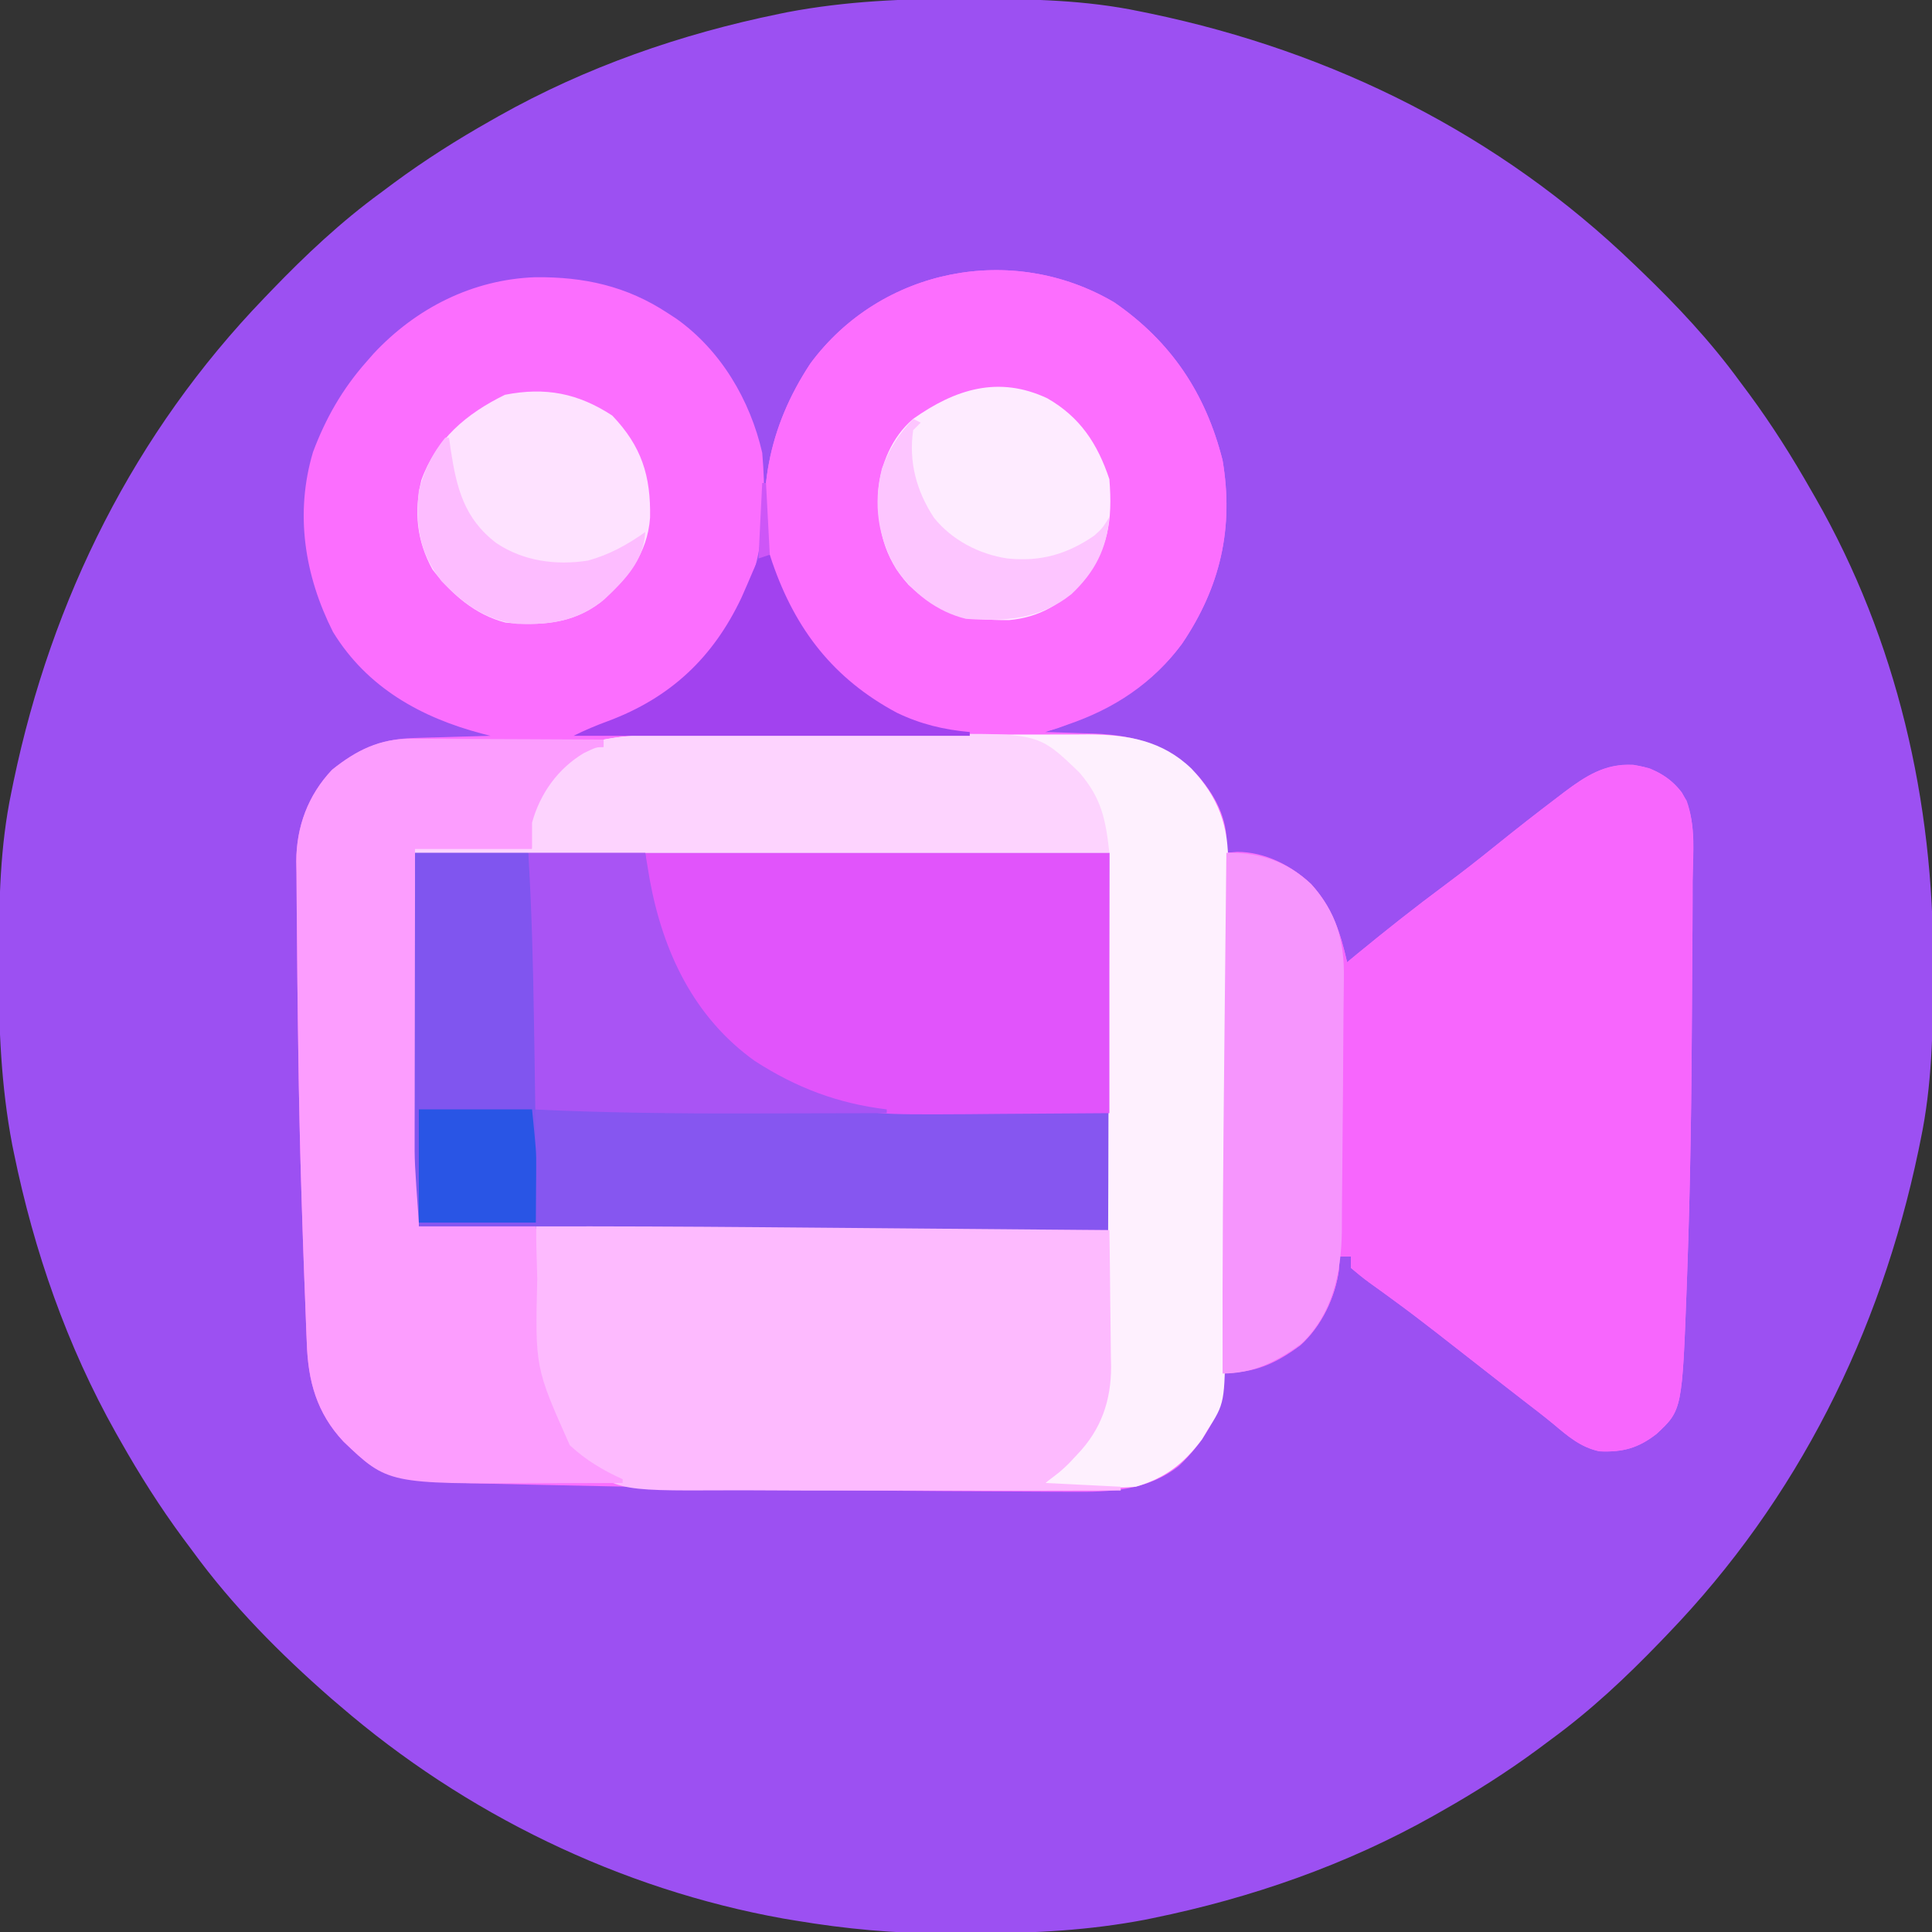
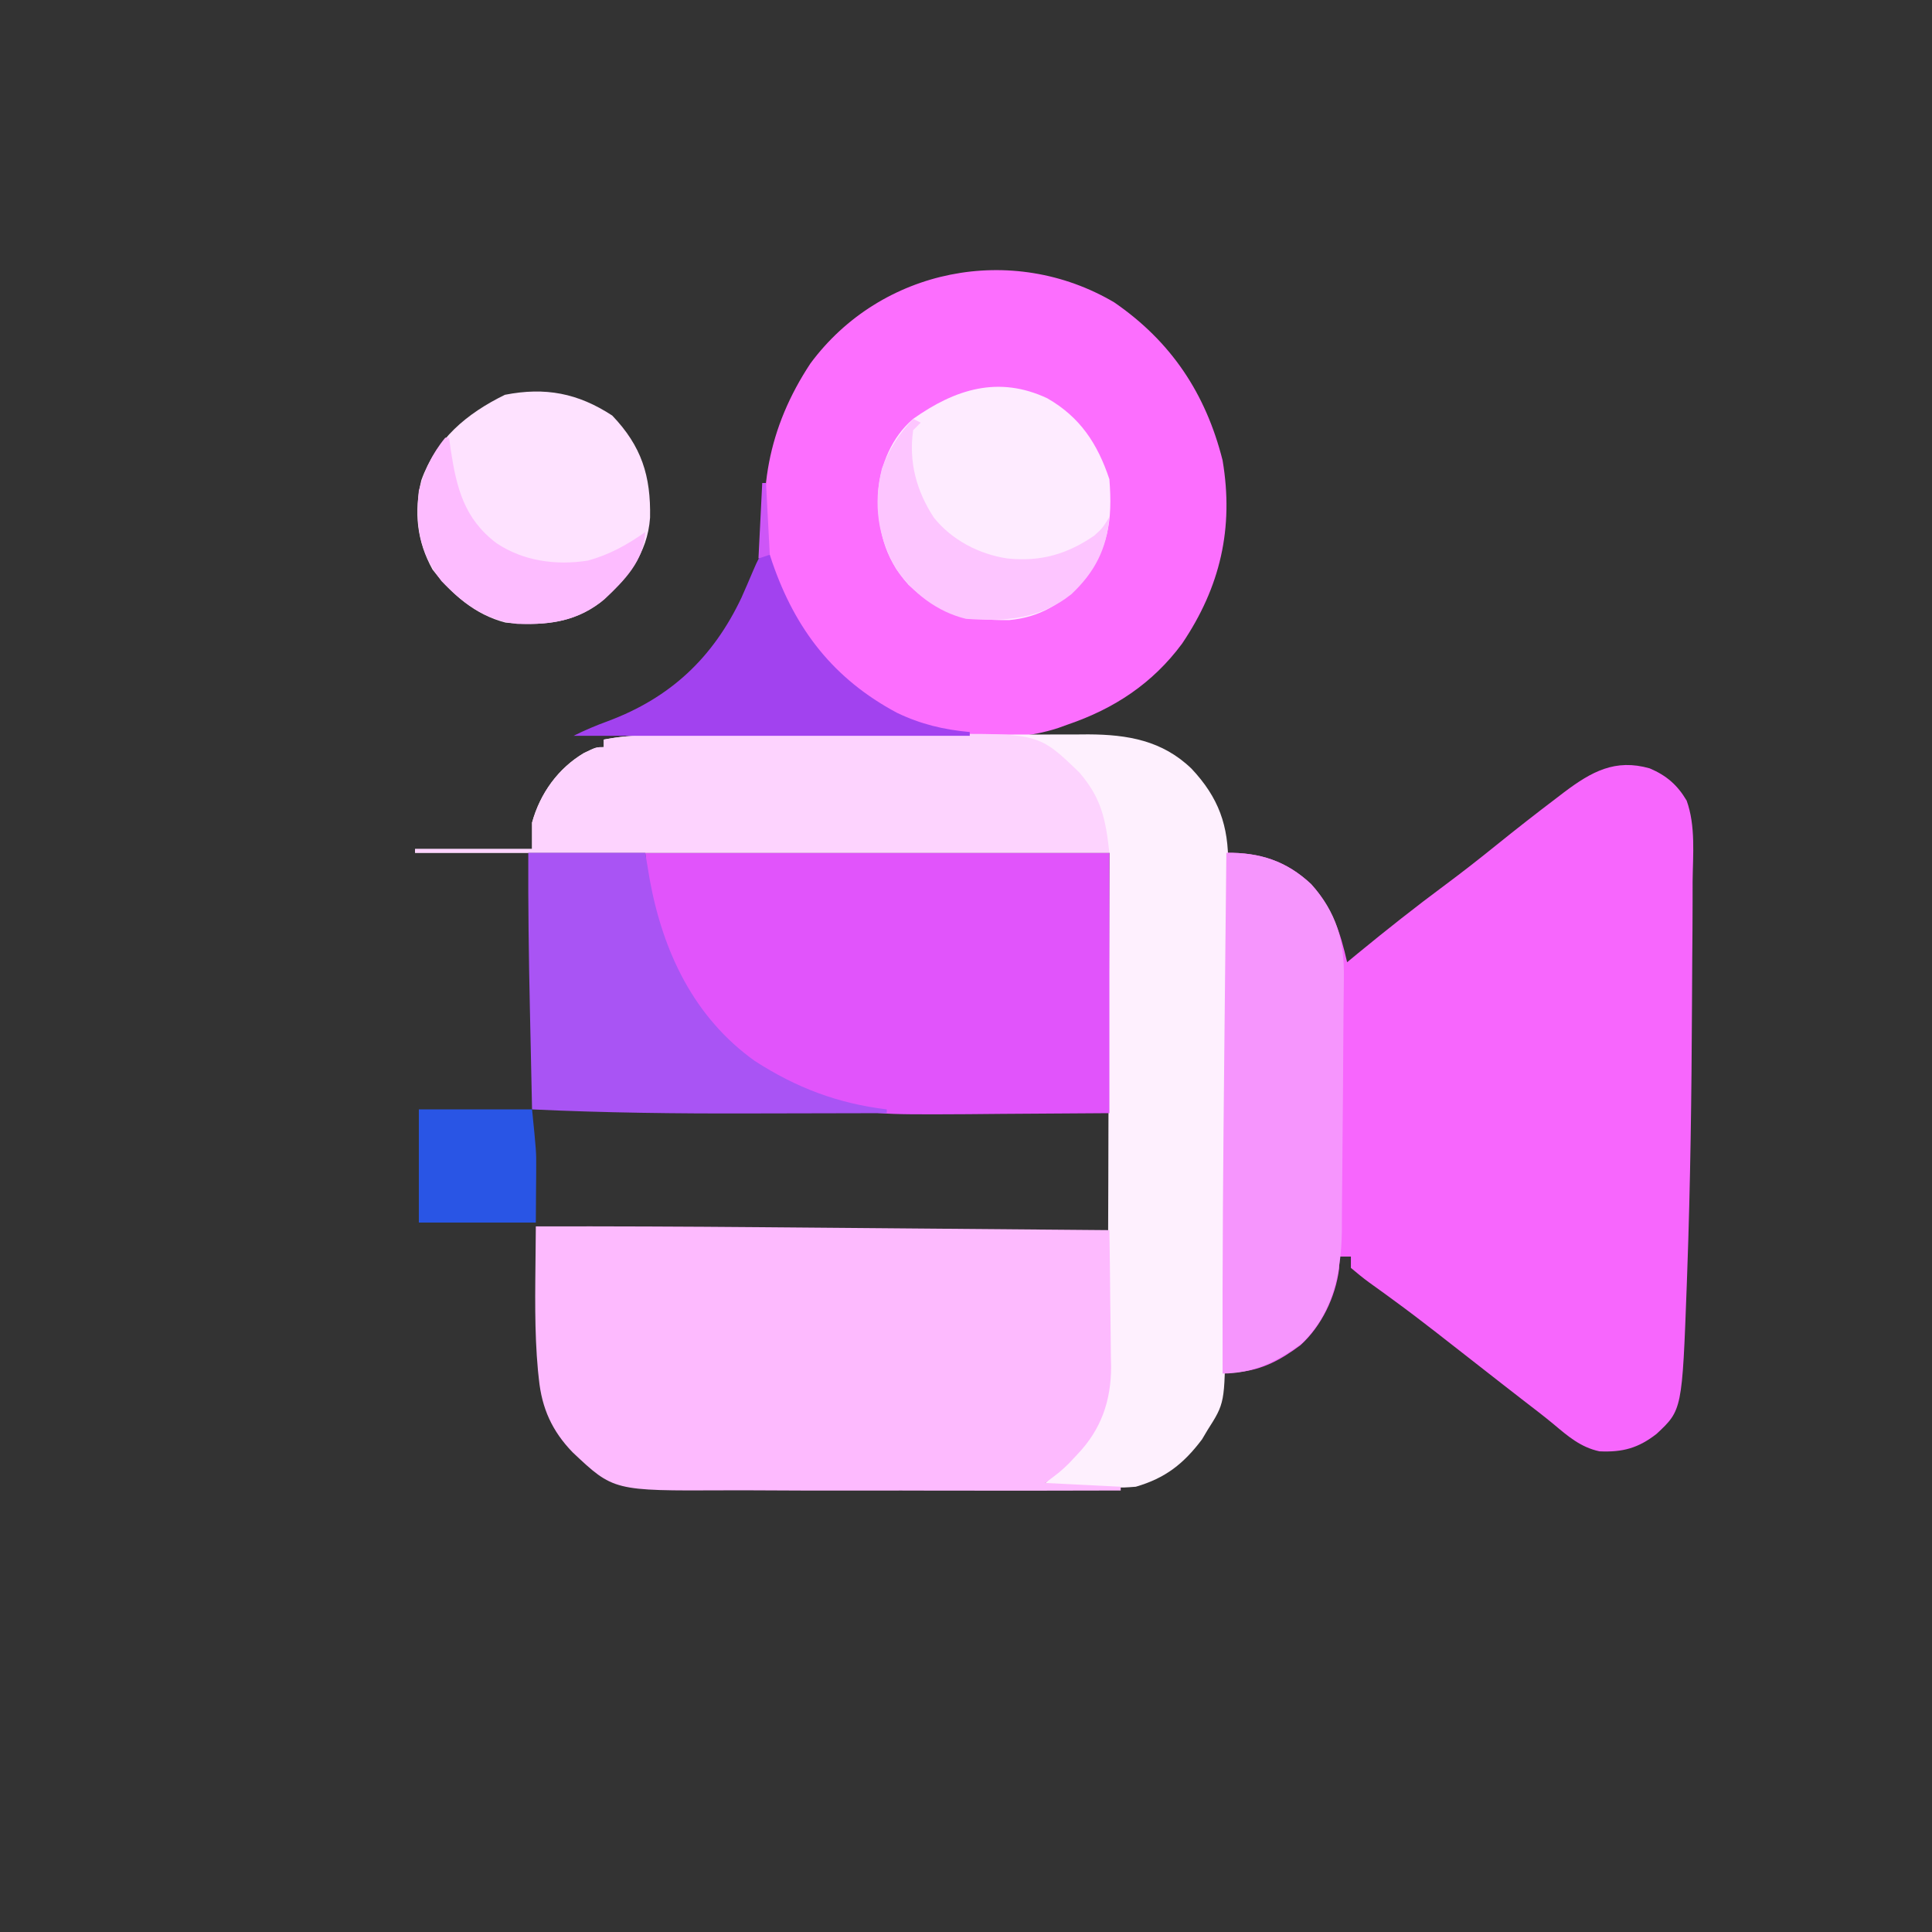
<svg xmlns="http://www.w3.org/2000/svg" version="1.1" width="512" height="512">
  <rect width="100%" height="100%" fill="#333333" stroke="none" />
-   <path d="M0 0 C1.018 0.002 2.036 0.004 3.085 0.007 C17.694 0.056 32.026 0.307 46.375 3.312 C47.35 3.511 48.325 3.71 49.329 3.915 C97.711 14.035 141.699 35.952 177.375 70.312 C178.364 71.261 178.364 71.261 179.373 72.228 C188.861 81.372 197.601 90.67 205.375 101.312 C206.233 102.464 207.091 103.615 207.949 104.766 C213.987 112.957 219.346 121.471 224.375 130.312 C224.739 130.944 225.104 131.576 225.479 132.227 C247.085 169.975 256.852 212.742 256.688 255.938 C256.685 256.955 256.683 257.973 256.681 259.022 C256.631 273.631 256.38 287.963 253.375 302.312 C253.077 303.775 253.077 303.775 252.773 305.267 C242.652 353.648 220.736 397.637 186.375 433.312 C185.743 433.972 185.111 434.631 184.459 435.311 C175.315 444.799 166.018 453.539 155.375 461.312 C154.224 462.171 153.073 463.029 151.922 463.887 C143.732 469.924 135.23 475.307 126.375 480.312 C125.668 480.715 124.961 481.117 124.232 481.531 C101.097 494.557 75.925 503.306 49.938 508.625 C49.219 508.772 48.5 508.92 47.759 509.072 C33.083 511.861 18.558 512.661 3.648 512.628 C0.708 512.625 -2.23 512.649 -5.17 512.674 C-18.543 512.718 -31.439 511.513 -44.625 509.312 C-46.331 509.03 -46.331 509.03 -48.071 508.742 C-91.338 500.97 -132.388 480.983 -165.625 452.312 C-166.37 451.678 -167.115 451.044 -167.883 450.391 C-181.388 438.579 -194.059 425.829 -204.625 411.312 C-205.481 410.163 -206.338 409.013 -207.195 407.863 C-213.235 399.673 -218.619 391.169 -223.625 382.312 C-224.027 381.605 -224.429 380.898 -224.844 380.169 C-237.869 357.034 -246.618 331.863 -251.938 305.875 C-252.085 305.156 -252.232 304.437 -252.384 303.697 C-255.358 288.05 -255.998 272.577 -255.938 256.688 C-255.935 255.67 -255.933 254.652 -255.931 253.603 C-255.881 238.994 -255.63 224.662 -252.625 210.312 C-252.426 209.338 -252.228 208.363 -252.023 207.358 C-241.902 158.977 -219.986 114.988 -185.625 79.312 C-184.993 78.653 -184.361 77.994 -183.709 77.314 C-174.565 67.826 -165.268 59.086 -154.625 51.312 C-153.474 50.454 -152.323 49.596 -151.172 48.738 C-142.982 42.701 -134.48 37.318 -125.625 32.312 C-124.918 31.91 -124.211 31.508 -123.482 31.094 C-100.347 18.068 -75.175 9.319 -49.188 4 C-48.469 3.853 -47.75 3.705 -47.009 3.553 C-31.363 0.58 -15.889 -0.061 0 0 Z " fill="#9C50F2" transform="translate(255.625,-0.312)" />
-   <path d="M0 0 C15.095 10.389 24.257 24.165 28.719 41.871 C31.736 59.817 28.116 75.444 17.977 90.449 C8.636 103.084 -3.73 109.085 -18.281 113.871 C-17.697 113.886 -17.114 113.9 -16.512 113.915 C-13.81 113.991 -11.108 114.087 -8.406 114.184 C-7.488 114.206 -6.571 114.229 -5.625 114.252 C5.526 114.684 14.549 117.253 22.344 125.559 C27.52 131.733 30.409 137.762 29.719 145.871 C30.668 145.789 31.616 145.706 32.594 145.621 C39.979 145.651 46.897 149.192 52.191 154.188 C57.755 160.32 59.912 166.881 61.719 174.871 C63.173 173.672 63.173 173.672 64.656 172.449 C72.24 166.226 79.904 160.165 87.785 154.323 C92.343 150.934 96.802 147.442 101.219 143.871 C106.512 139.602 111.859 135.413 117.281 131.309 C117.936 130.808 118.591 130.307 119.266 129.791 C125.039 125.452 130.003 122.219 137.414 122.531 C142.744 123.317 147.122 125.536 150.418 129.869 C154.511 136.798 153.366 145.622 153.277 153.406 C153.274 155.264 153.272 157.122 153.273 158.98 C153.267 163.941 153.228 168.901 153.182 173.862 C153.148 177.959 153.131 182.056 153.113 186.153 C153.007 209.836 152.698 233.515 151.844 257.184 C151.805 258.285 151.766 259.386 151.726 260.521 C150.506 293.537 150.506 293.537 143.719 299.871 C138.886 303.641 134.728 304.771 128.582 304.488 C123.59 303.412 120.244 300.491 116.395 297.258 C113.797 295.108 111.116 293.069 108.445 291.012 C104.521 287.985 100.622 284.925 96.719 281.871 C93.679 279.494 90.637 277.119 87.594 274.746 C86.493 273.885 86.493 273.885 85.369 273.006 C81.629 270.091 77.862 267.225 74.031 264.43 C73.285 263.883 72.539 263.336 71.77 262.772 C70.35 261.736 68.924 260.708 67.492 259.689 C65.847 258.487 64.274 257.187 62.719 255.871 C62.719 254.881 62.719 253.891 62.719 252.871 C61.729 252.871 60.739 252.871 59.719 252.871 C59.678 253.944 59.636 255.016 59.594 256.121 C58.638 263.58 54.949 271.306 49.344 276.371 C42.793 281.241 36.889 283.493 28.719 283.871 C28.801 284.675 28.884 285.48 28.969 286.309 C28.372 294.816 23.23 302.604 17.129 308.375 C8.826 314.919 -1.029 315.307 -11.191 315.199 C-12.443 315.198 -13.695 315.196 -14.985 315.195 C-18.394 315.187 -21.802 315.166 -25.21 315.137 C-28.087 315.115 -30.964 315.105 -33.841 315.094 C-65.324 314.974 -96.805 314.486 -128.281 313.871 C-129.965 313.839 -129.965 313.839 -131.683 313.805 C-138.591 313.671 -145.499 313.526 -152.406 313.371 C-153.237 313.353 -154.069 313.335 -154.925 313.317 C-193.187 312.477 -193.187 312.477 -204.281 301.871 C-211.336 294.308 -213.655 285.904 -213.977 275.73 C-214.014 274.868 -214.052 274.005 -214.09 273.117 C-214.209 270.285 -214.308 267.453 -214.406 264.621 C-214.484 262.604 -214.563 260.587 -214.642 258.57 C-214.88 252.338 -215.085 246.105 -215.281 239.871 C-215.312 238.928 -215.342 237.985 -215.373 237.014 C-215.786 224.04 -216.065 211.066 -216.238 198.086 C-216.268 195.844 -216.3 193.601 -216.332 191.359 C-216.439 183.848 -216.519 176.337 -216.566 168.825 C-216.584 166.377 -216.609 163.928 -216.641 161.481 C-216.683 158.053 -216.698 154.627 -216.707 151.199 C-216.733 149.679 -216.733 149.679 -216.76 148.127 C-216.732 138.97 -213.659 130.604 -207.281 123.871 C-200.636 118.53 -194.398 115.703 -185.789 115.457 C-184.59 115.418 -183.391 115.38 -182.156 115.34 C-180.919 115.309 -179.681 115.278 -178.406 115.246 C-177.146 115.207 -175.885 115.169 -174.586 115.129 C-171.485 115.035 -168.383 114.949 -165.281 114.871 C-165.995 114.689 -166.708 114.508 -167.444 114.32 C-183.708 110.054 -198.04 102.059 -207.039 87.336 C-214.577 72.379 -217.194 55.945 -212.32 39.637 C-208.975 30.732 -204.572 23.005 -198.281 15.871 C-197.625 15.121 -196.969 14.371 -196.293 13.598 C-184.981 1.479 -170.002 -6.075 -153.401 -6.667 C-140.46 -6.781 -129.203 -4.329 -118.281 2.871 C-117.544 3.351 -116.807 3.83 -116.047 4.324 C-104.244 12.708 -96.492 25.88 -93.281 39.871 C-91.58 59.702 -93.961 76.449 -106.348 92.559 C-115.804 103.655 -125.413 108.324 -139.281 113.871 C-108.591 113.871 -77.901 113.871 -46.281 113.871 C-50.571 112.221 -54.861 110.571 -59.281 108.871 C-75.315 99.885 -84.556 87.743 -91.281 70.871 C-94.894 50.837 -91.753 33.215 -80.504 16.18 C-61.819 -9.062 -26.999 -15.921 0 0 Z " fill="#FB6EFE" transform="translate(295.281,80.129)" />
-   <path d="M0 0 C60.72 0 121.44 0 184 0 C184 33 184 66 184 100 C164.937 100.027 145.875 100.051 126.812 100.062 C126.113 100.063 125.414 100.063 124.694 100.064 C83.455 100.089 42.229 100.033 1 99 C-1.195 66.071 0 33.002 0 0 Z " fill="#8656F0" transform="translate(110,226)" />
  <path d="M0 0 C4.446 1.887 7.355 4.405 9.801 8.547 C12.214 15.252 11.46 22.874 11.379 29.914 C11.375 31.772 11.374 33.63 11.374 35.488 C11.368 40.449 11.33 45.409 11.284 50.37 C11.249 54.467 11.232 58.564 11.215 62.661 C11.108 86.344 10.8 110.023 9.945 133.691 C9.906 134.793 9.868 135.894 9.828 137.028 C8.607 170.044 8.607 170.044 1.82 176.379 C-3.013 180.149 -7.17 181.279 -13.316 180.996 C-18.308 179.92 -21.654 176.999 -25.504 173.766 C-28.102 171.616 -30.782 169.577 -33.453 167.52 C-37.378 164.492 -41.276 161.433 -45.18 158.379 C-48.22 156.002 -51.262 153.627 -54.305 151.254 C-55.039 150.68 -55.773 150.106 -56.529 149.514 C-60.269 146.599 -64.037 143.733 -67.867 140.938 C-68.613 140.39 -69.36 139.843 -70.128 139.28 C-71.548 138.243 -72.974 137.215 -74.407 136.197 C-76.052 134.995 -77.624 133.695 -79.18 132.379 C-79.18 131.389 -79.18 130.399 -79.18 129.379 C-80.17 129.379 -81.16 129.379 -82.18 129.379 C-82.221 130.451 -82.262 131.524 -82.305 132.629 C-83.26 140.087 -86.949 147.814 -92.555 152.879 C-97.661 156.675 -102.534 159.389 -108.938 159.984 C-109.736 160.062 -110.534 160.14 -111.356 160.219 C-112.259 160.298 -112.259 160.298 -113.18 160.379 C-113.269 131.589 -113.022 102.806 -112.716 74.019 C-112.654 68.171 -112.595 62.323 -112.535 56.475 C-112.419 45.109 -112.3 33.744 -112.18 22.379 C-103.33 22.269 -96.242 24.529 -89.707 30.695 C-84.144 36.828 -81.986 43.388 -80.18 51.379 C-79.21 50.58 -78.241 49.78 -77.242 48.957 C-69.659 42.734 -61.994 36.673 -54.113 30.831 C-49.555 27.441 -45.097 23.95 -40.68 20.379 C-35.386 16.11 -30.04 11.921 -24.617 7.816 C-23.635 7.065 -23.635 7.065 -22.633 6.299 C-15.392 0.857 -9.134 -2.603 0 0 Z " fill="#F766FD" transform="translate(437.18,203.621)" />
  <path d="M0 0 C15.095 10.389 24.257 24.165 28.719 41.871 C31.736 59.817 28.116 75.444 17.977 90.449 C10.198 100.971 0.01 107.681 -12.281 111.871 C-13.163 112.189 -14.045 112.508 -14.953 112.836 C-29.62 117.544 -45.451 115.05 -59.281 108.871 C-75.368 100.422 -84.683 87.426 -91.281 70.871 C-94.894 50.837 -91.753 33.215 -80.504 16.18 C-61.819 -9.062 -26.999 -15.921 0 0 Z " fill="#FC6EFE" transform="translate(295.281,80.129)" />
  <path d="M0 0 C1.657 -0.009 1.657 -0.009 3.347 -0.017 C4.544 -0.018 5.741 -0.02 6.974 -0.021 C8.246 -0.026 9.519 -0.031 10.83 -0.036 C14.309 -0.049 17.789 -0.055 21.268 -0.06 C23.446 -0.063 25.624 -0.067 27.802 -0.071 C34.629 -0.085 41.456 -0.095 48.283 -0.098 C56.141 -0.103 63.999 -0.12 71.857 -0.149 C77.947 -0.171 84.036 -0.181 90.125 -0.182 C93.755 -0.184 97.385 -0.189 101.015 -0.207 C105.069 -0.227 109.123 -0.222 113.177 -0.216 C114.366 -0.225 115.555 -0.234 116.78 -0.244 C127.192 -0.192 136.385 1.387 144.112 8.859 C151.307 16.526 153.951 23.958 153.805 34.394 C153.807 35.379 153.809 36.365 153.811 37.381 C153.813 40.632 153.787 43.882 153.76 47.133 C153.755 49.438 153.752 51.744 153.75 54.049 C153.741 60.139 153.706 66.227 153.667 72.317 C153.641 77.156 153.632 81.996 153.624 86.835 C153.6 100.833 153.507 114.829 153.366 128.826 C153.335 132.099 153.309 135.372 153.285 138.646 C153.245 143.695 153.183 148.742 153.105 153.791 C153.079 155.627 153.059 157.463 153.046 159.299 C152.911 176.959 152.911 176.959 148.335 184.14 C147.854 184.95 147.373 185.76 146.878 186.594 C141.991 193.072 137.18 196.856 129.335 199.14 C126.358 199.367 126.358 199.367 123.28 199.336 C122.171 199.329 121.063 199.323 119.92 199.316 C118.207 199.291 118.207 199.291 116.46 199.265 C115.294 199.256 114.129 199.247 112.928 199.238 C110.063 199.215 107.199 199.182 104.335 199.14 C105.076 198.402 105.817 197.663 106.581 196.902 C110.021 193.459 110.021 193.459 113.397 189.953 C114.048 189.279 114.699 188.605 115.37 187.91 C121.404 179.404 121.919 170.967 121.88 160.786 C121.889 159.343 121.9 157.9 121.912 156.457 C121.939 152.621 121.943 148.785 121.942 144.948 C121.945 141.337 121.969 137.727 121.991 134.116 C122.044 123.583 122.062 113.049 122.085 102.515 C122.167 78.962 122.25 55.408 122.335 31.14 C61.615 31.14 0.895 31.14 -61.665 31.14 C-61.665 30.81 -61.665 30.48 -61.665 30.14 C-51.435 30.14 -41.205 30.14 -30.665 30.14 C-30.665 27.83 -30.665 25.52 -30.665 23.14 C-28.537 15.428 -23.798 8.795 -16.915 4.703 C-13.665 3.14 -13.665 3.14 -11.665 3.14 C-11.665 2.48 -11.665 1.82 -11.665 1.14 C-7.729 0.41 -4.001 0.012 0 0 Z " fill="#FEF0FE" transform="translate(171.665,194.86)" />
  <path d="M0 0 C19.874 -0.03 39.744 0.046 59.617 0.219 C62.31 0.241 65.002 0.264 67.694 0.286 C73.962 0.338 80.23 0.392 86.497 0.445 C93.656 0.507 100.815 0.567 107.974 0.627 C122.649 0.75 137.325 0.874 152 1 C152.1 7.083 152.172 13.166 152.22 19.25 C152.24 21.315 152.267 23.381 152.302 25.447 C152.351 28.431 152.373 31.414 152.391 34.398 C152.411 35.309 152.432 36.22 152.453 37.159 C152.456 46.193 149.822 53.845 143.5 60.438 C142.371 61.642 142.371 61.642 141.219 62.871 C139 65 139 65 135 68 C141.6 68.33 148.2 68.66 155 69 C155 69.33 155 69.66 155 70 C138.03 70.056 121.061 70.07 104.091 70.028 C102.528 70.024 100.964 70.02 99.401 70.017 C98.624 70.015 97.848 70.013 97.048 70.011 C91.616 69.999 86.184 70.004 80.751 70.015 C74.05 70.027 67.349 70.014 60.648 69.97 C57.117 69.947 53.587 69.937 50.056 69.956 C20.585 70.096 20.585 70.096 9.724 59.853 C4.314 54.247 1.598 48.242 0.812 40.5 C0.732 39.759 0.652 39.018 0.569 38.254 C-0.406 27.758 -0.159 17.185 -0.062 6.655 C-0.044 4.785 -0.044 4.785 -0.027 2.876 C-0.018 1.927 -0.009 0.978 0 0 Z " fill="#FDBAFE" transform="translate(142,325)" />
-   <path d="M0 0 C1.711 0 1.711 0 3.457 0 C4.673 0.011 5.888 0.021 7.141 0.032 C8.398 0.035 9.654 0.037 10.949 0.04 C14.273 0.05 17.597 0.068 20.921 0.09 C24.32 0.11 27.719 0.119 31.118 0.129 C37.774 0.151 44.43 0.185 51.086 0.227 C51.086 0.887 51.086 1.547 51.086 2.227 C49.58 3.162 48.029 4.024 46.461 4.852 C40.22 8.477 36.608 12.677 33.774 19.29 C33.008 22.561 32.562 25.901 32.086 29.227 C21.856 29.227 11.626 29.227 1.086 29.227 C1.416 62.227 1.746 95.227 2.086 129.227 C12.316 129.227 22.546 129.227 33.086 129.227 C33.21 133.806 33.334 138.385 33.461 143.102 C32.897 166.63 32.897 166.63 42.086 187.227 C46.275 191.124 50.869 193.879 56.086 196.227 C56.086 196.557 56.086 196.887 56.086 197.227 C50.664 197.252 45.243 197.27 39.821 197.282 C37.983 197.287 36.145 197.294 34.308 197.302 C-6.131 197.49 -6.131 197.49 -17.914 186.227 C-24.969 178.664 -27.288 170.26 -27.609 160.086 C-27.646 159.224 -27.684 158.361 -27.723 157.473 C-27.842 154.641 -27.941 151.809 -28.039 148.977 C-28.117 146.96 -28.195 144.943 -28.274 142.926 C-28.512 136.694 -28.717 130.461 -28.914 124.227 C-28.944 123.284 -28.974 122.341 -29.005 121.37 C-29.418 108.395 -29.697 95.422 -29.871 82.442 C-29.901 80.2 -29.932 77.957 -29.964 75.715 C-30.071 68.204 -30.151 60.693 -30.199 53.181 C-30.217 50.733 -30.241 48.284 -30.273 45.836 C-30.315 42.409 -30.33 38.983 -30.339 35.555 C-30.357 34.541 -30.374 33.528 -30.392 32.483 C-30.365 23.326 -27.292 14.96 -20.914 8.227 C-14.511 3.081 -8.352 -0.037 0 0 Z " fill="#FC9DFE" transform="translate(108.914,195.773)" />
  <path d="M0 0 C40.59 0 81.18 0 123 0 C123 22.77 123 45.54 123 69 C108.862 69.093 108.862 69.093 94.438 69.188 C90.022 69.228 90.022 69.228 85.517 69.27 C60.233 69.409 60.233 69.409 49 66 C48.256 65.775 47.512 65.551 46.746 65.32 C29 59.263 15.555 46.315 6.971 29.98 C2.1 20.043 0.868 11.278 0 0 Z " fill="#E154FB" transform="translate(171,226)" />
  <path d="M0 0 C0.978 -0.007 1.956 -0.013 2.964 -0.02 C6.19 -0.04 9.416 -0.051 12.642 -0.061 C13.748 -0.065 14.854 -0.069 15.994 -0.074 C21.848 -0.094 27.703 -0.109 33.558 -0.118 C39.585 -0.129 45.613 -0.164 51.64 -0.203 C56.293 -0.23 60.945 -0.238 65.598 -0.241 C67.819 -0.246 70.04 -0.258 72.261 -0.276 C99.421 -0.49 99.421 -0.49 110.185 9.907 C116.011 16.704 117.132 22.191 118.13 31.177 C57.41 31.177 -3.31 31.177 -65.87 31.177 C-65.87 30.847 -65.87 30.517 -65.87 30.177 C-55.64 30.177 -45.41 30.177 -34.87 30.177 C-34.87 27.867 -34.87 25.557 -34.87 23.177 C-32.741 15.465 -28.003 8.832 -21.12 4.74 C-17.87 3.177 -17.87 3.177 -15.87 3.177 C-15.87 2.517 -15.87 1.857 -15.87 1.177 C-10.55 0.086 -5.404 0.016 0 0 Z " fill="#FDD3FE" transform="translate(175.87,194.823)" />
  <path d="M0 0 C8.862 -0.11 15.901 2.163 22.469 8.297 C29.214 15.799 31.321 23.404 31.141 33.301 C31.132 34.245 31.123 35.188 31.114 36.161 C31.093 38.276 31.069 40.391 31.041 42.505 C30.997 46.24 30.978 49.974 30.963 53.708 C30.937 60.026 30.886 66.343 30.816 72.66 C30.776 76.309 30.744 79.958 30.729 83.608 C30.714 87.212 30.679 90.817 30.632 94.421 C30.61 96.417 30.608 98.412 30.606 100.408 C30.429 111.446 28.179 122.031 20 130 C13.514 134.814 7.165 138 -1 138 C-1.089 109.21 -0.842 80.427 -0.536 51.64 C-0.475 45.792 -0.415 39.944 -0.355 34.096 C-0.239 22.73 -0.12 11.365 0 0 Z " fill="#F695FD" transform="translate(325,226)" />
  <path d="M0 0 C10.23 0 20.46 0 31 0 C31.392 2.351 31.784 4.702 32.188 7.125 C35.691 26.229 43.861 43.59 60 55.148 C70.986 62.252 82.02 66.433 95 68 C95 68.33 95 68.66 95 69 C86.731 69.024 78.461 69.041 70.192 69.052 C66.349 69.057 62.505 69.064 58.662 69.075 C39.413 69.132 20.232 68.91 1 68 C0.855 61.37 0.713 54.739 0.573 48.109 C0.525 45.862 0.476 43.615 0.427 41.368 C0.125 27.575 -0.055 13.797 0 0 Z " fill="#A954F4" transform="translate(140,226)" />
-   <path d="M0 0 C9.9 0 19.8 0 30 0 C30.901 14.848 31.275 29.67 31.503 44.542 C31.562 48.427 31.627 52.312 31.693 56.197 C31.923 70.134 32.047 84.062 32 98 C21.77 98 11.54 98 1 98 C-0.149 81.917 -0.149 81.917 -0.114 74.7 C-0.114 73.878 -0.114 73.057 -0.114 72.211 C-0.113 69.56 -0.106 66.909 -0.098 64.258 C-0.096 62.395 -0.094 60.531 -0.093 58.668 C-0.09 53.812 -0.08 48.956 -0.069 44.099 C-0.058 39.125 -0.054 34.15 -0.049 29.176 C-0.038 19.451 -0.021 9.725 0 0 Z " fill="#8055EF" transform="translate(110,226)" />
  <path d="M0 0 C8.695 4.984 13.308 12.049 16.438 21.438 C17.308 32.543 16.187 40.14 9.062 48.75 C3.613 54.595 -2.07 58.013 -10.113 58.773 C-21.365 58.89 -28.463 57.13 -36.77 49.438 C-43.435 42.002 -44.931 34.549 -44.844 24.832 C-44.237 17.514 -41.236 10.285 -35.562 5.438 C-24.429 -2.443 -12.935 -6.095 0 0 Z " fill="#FEEBFF" transform="translate(277.562,105.562)" />
  <path d="M0 0 C7.781 8.135 10.248 16.008 10.023 27.074 C9.338 36.606 4.018 43.273 -3.012 49.414 C-10.563 55.218 -18.989 55.764 -28.25 54.875 C-36.38 52.802 -42.575 47.324 -47.625 40.812 C-51.774 33.312 -52.608 25.533 -50.598 17.156 C-46.683 6.268 -38.623 -0.52 -28.438 -5.5 C-17.727 -7.6 -9.085 -5.94 0 0 Z " fill="#FEE2FF" transform="translate(162.25,110.125)" />
  <path d="M0 0 C0.66 0 1.32 0 2 0 C2.219 0.666 2.438 1.333 2.664 2.02 C8.813 19.891 18.955 32.949 35.711 41.902 C41.992 44.914 48.087 46.372 55 47 C55 47.33 55 47.66 55 48 C20.35 48 -14.3 48 -50 48 C-46.967 46.484 -44.043 45.26 -40.874 44.099 C-24.316 37.91 -13.033 27.3 -5.508 11.395 C-4.437 8.983 -3.392 6.568 -2.367 4.137 C-1 1 -1 1 0 0 Z " fill="#A242EF" transform="translate(202,147)" />
  <path d="M0 0 C0.66 0.33 1.32 0.66 2 1 C1.34 1.66 0.68 2.32 0 3 C-1.226 11.424 0.879 19.149 5.5 26.188 C10.238 32.124 17.53 35.906 25 37 C33.739 37.896 40.768 35.909 48 30.938 C50.174 28.968 50.174 28.968 52 26 C51.294 34.472 48.132 40.614 41.938 46.461 C33.517 53.15 24.385 53.747 14 53 C6.413 51.183 -0.212 46.096 -4.574 39.688 C-9.356 31.356 -10.661 22.615 -8.281 13.137 C-6.324 7.936 -3.812 4.024 0 0 Z " fill="#FDC5FF" transform="translate(242,111)" />
  <path d="M0 0 C0.33 0 0.66 0 1 0 C1.22 1.576 1.22 1.576 1.445 3.184 C3.007 13.328 4.984 21.434 13.562 27.938 C20.707 32.718 29.366 33.876 37.789 32.566 C43.467 31.011 48.21 28.385 53 25 C52.615 32.697 47.535 37.743 42.188 42.812 C35.205 48.583 28.064 49.593 19.145 49.344 C10.763 48.427 4.732 43.966 -1 38 C-6.809 30.51 -7.969 23.296 -7 14 C-5.542 8.743 -3.496 4.214 0 0 Z " fill="#FDBCFF" transform="translate(118,116)" />
  <path d="M0 0 C9.9 0 19.8 0 30 0 C31.125 11.25 31.125 11.25 31.098 15.352 C31.095 16.139 31.093 16.926 31.09 17.737 C31.081 18.69 31.072 19.643 31.062 20.625 C31.042 23.719 31.021 26.812 31 30 C20.77 30 10.54 30 0 30 C0 20.1 0 10.2 0 0 Z " fill="#2955E5" transform="translate(111,294)" />
  <path d="M0 0 C0.33 0 0.66 0 1 0 C1.33 6.27 1.66 12.54 2 19 C1.01 19.33 0.02 19.66 -1 20 C-0.67 13.4 -0.34 6.8 0 0 Z " fill="#CD56F7" transform="translate(202,128)" />
</svg>